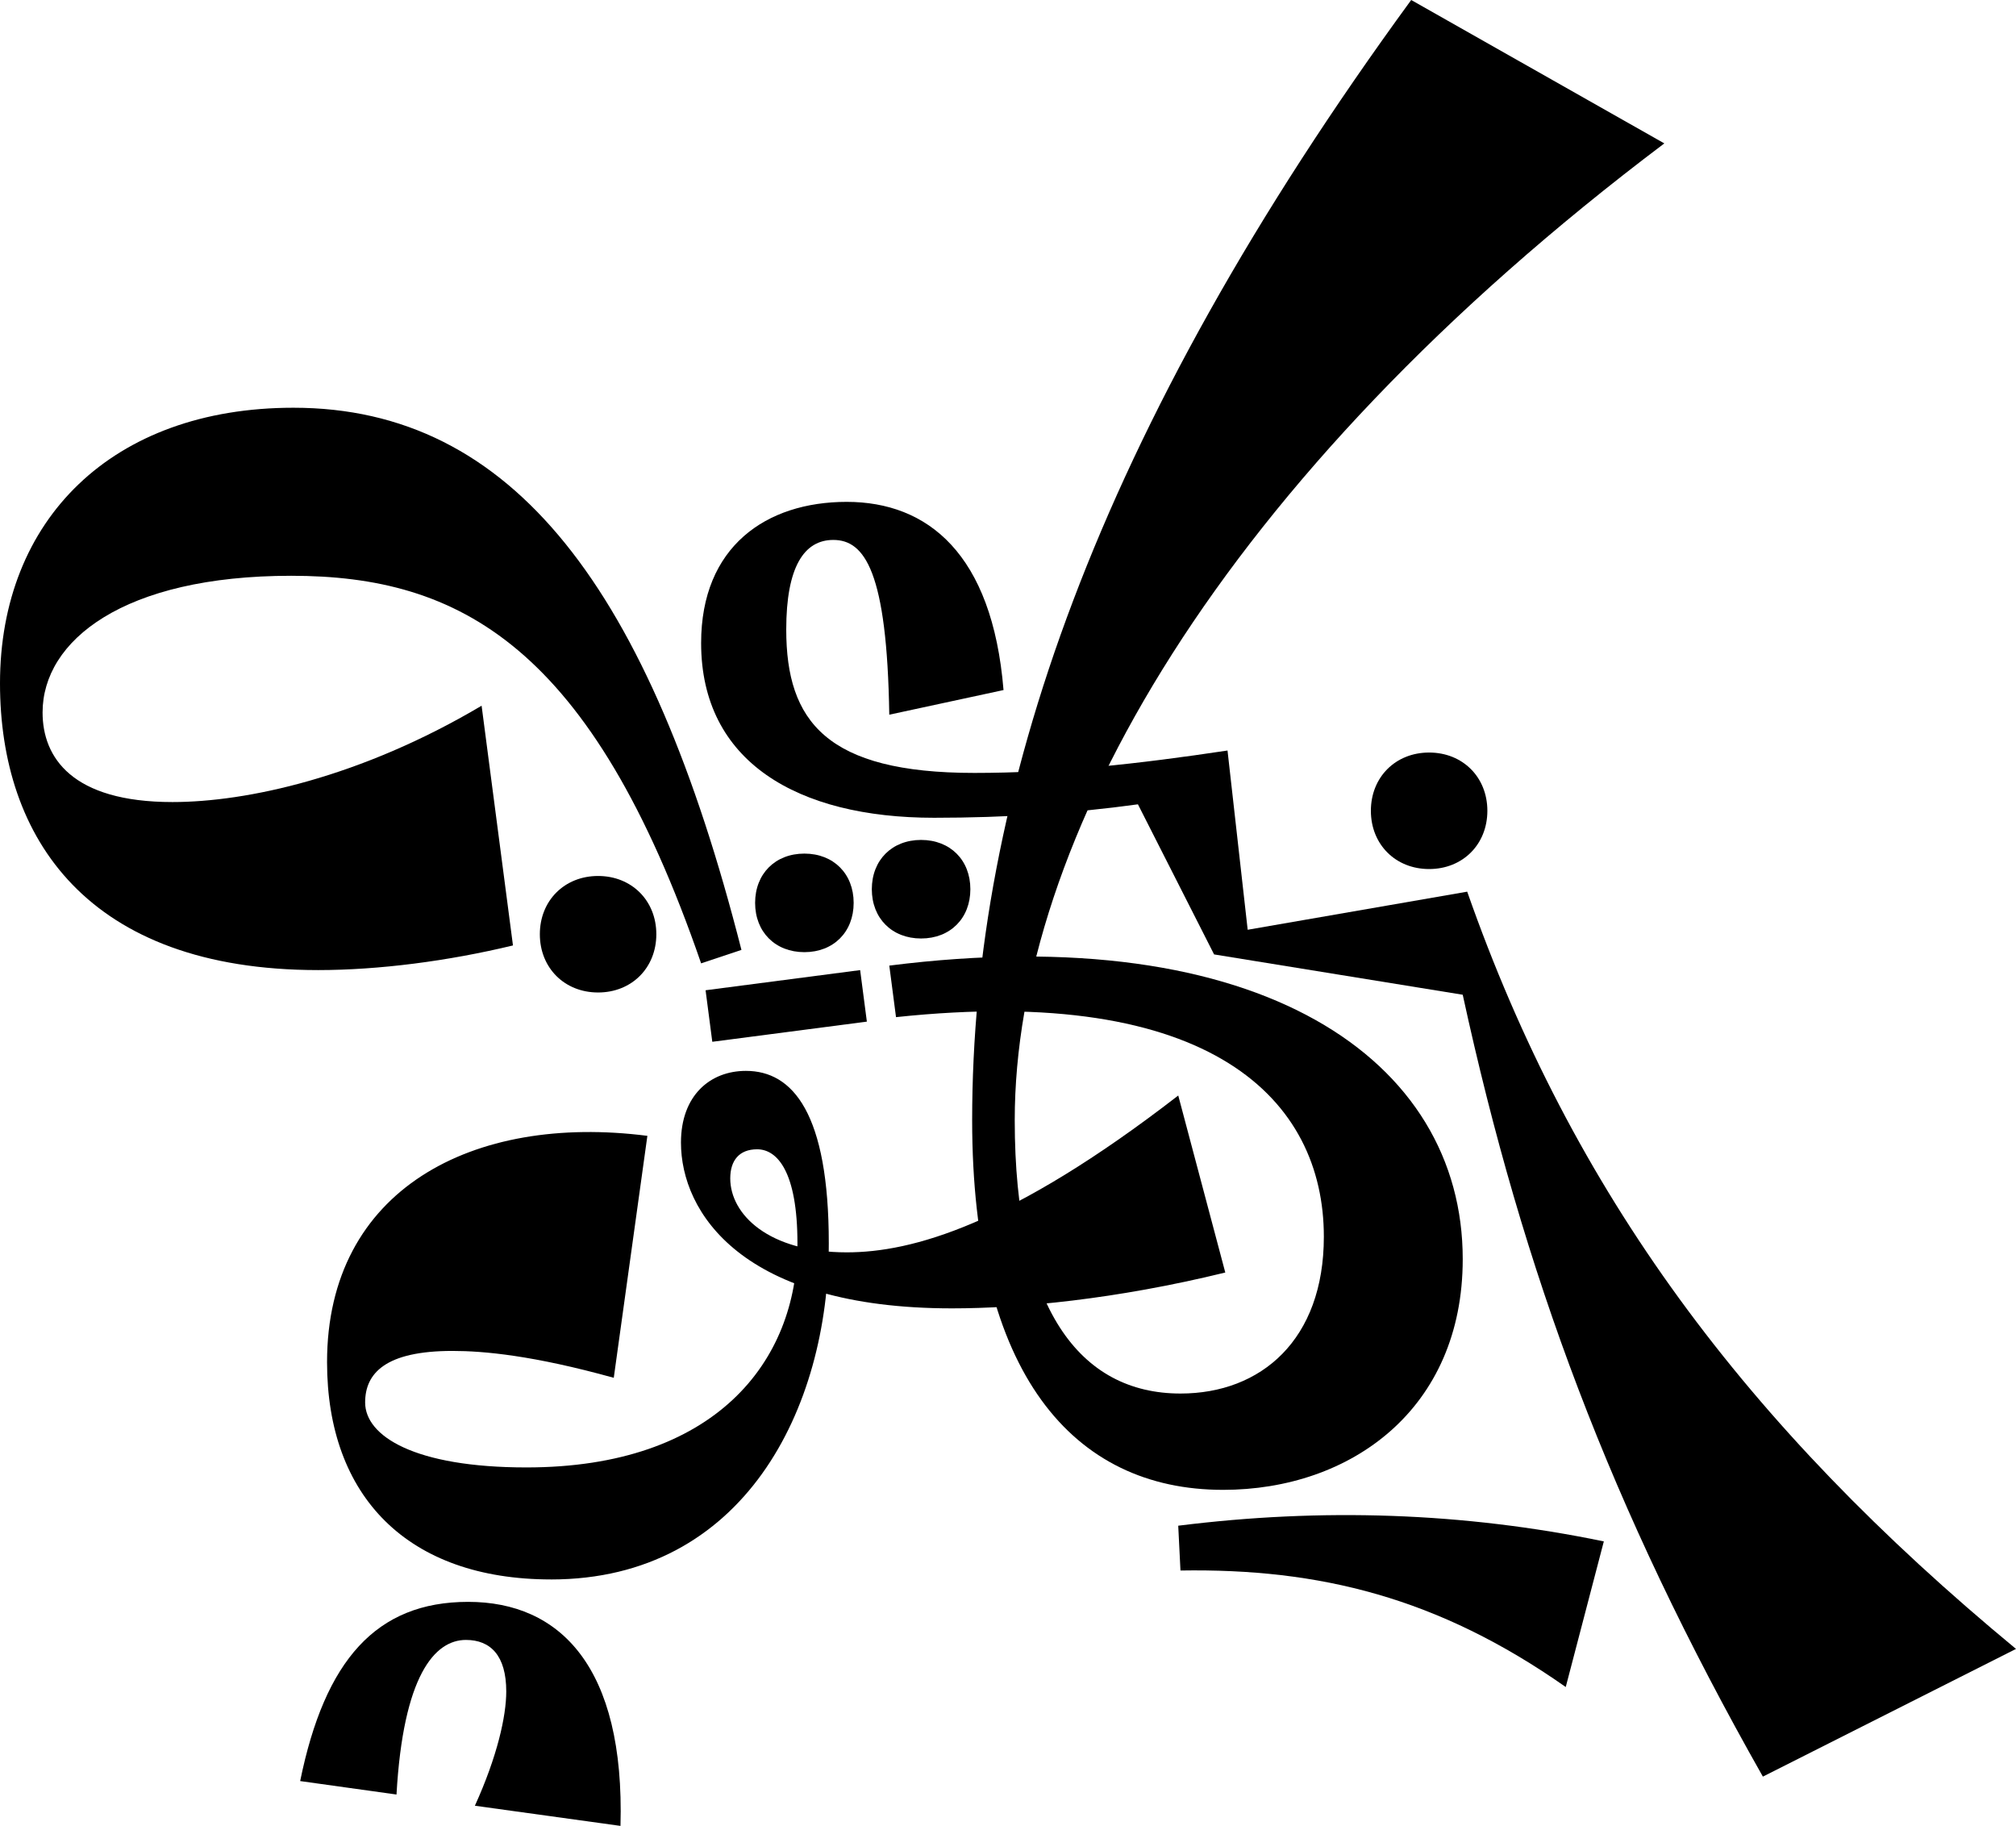
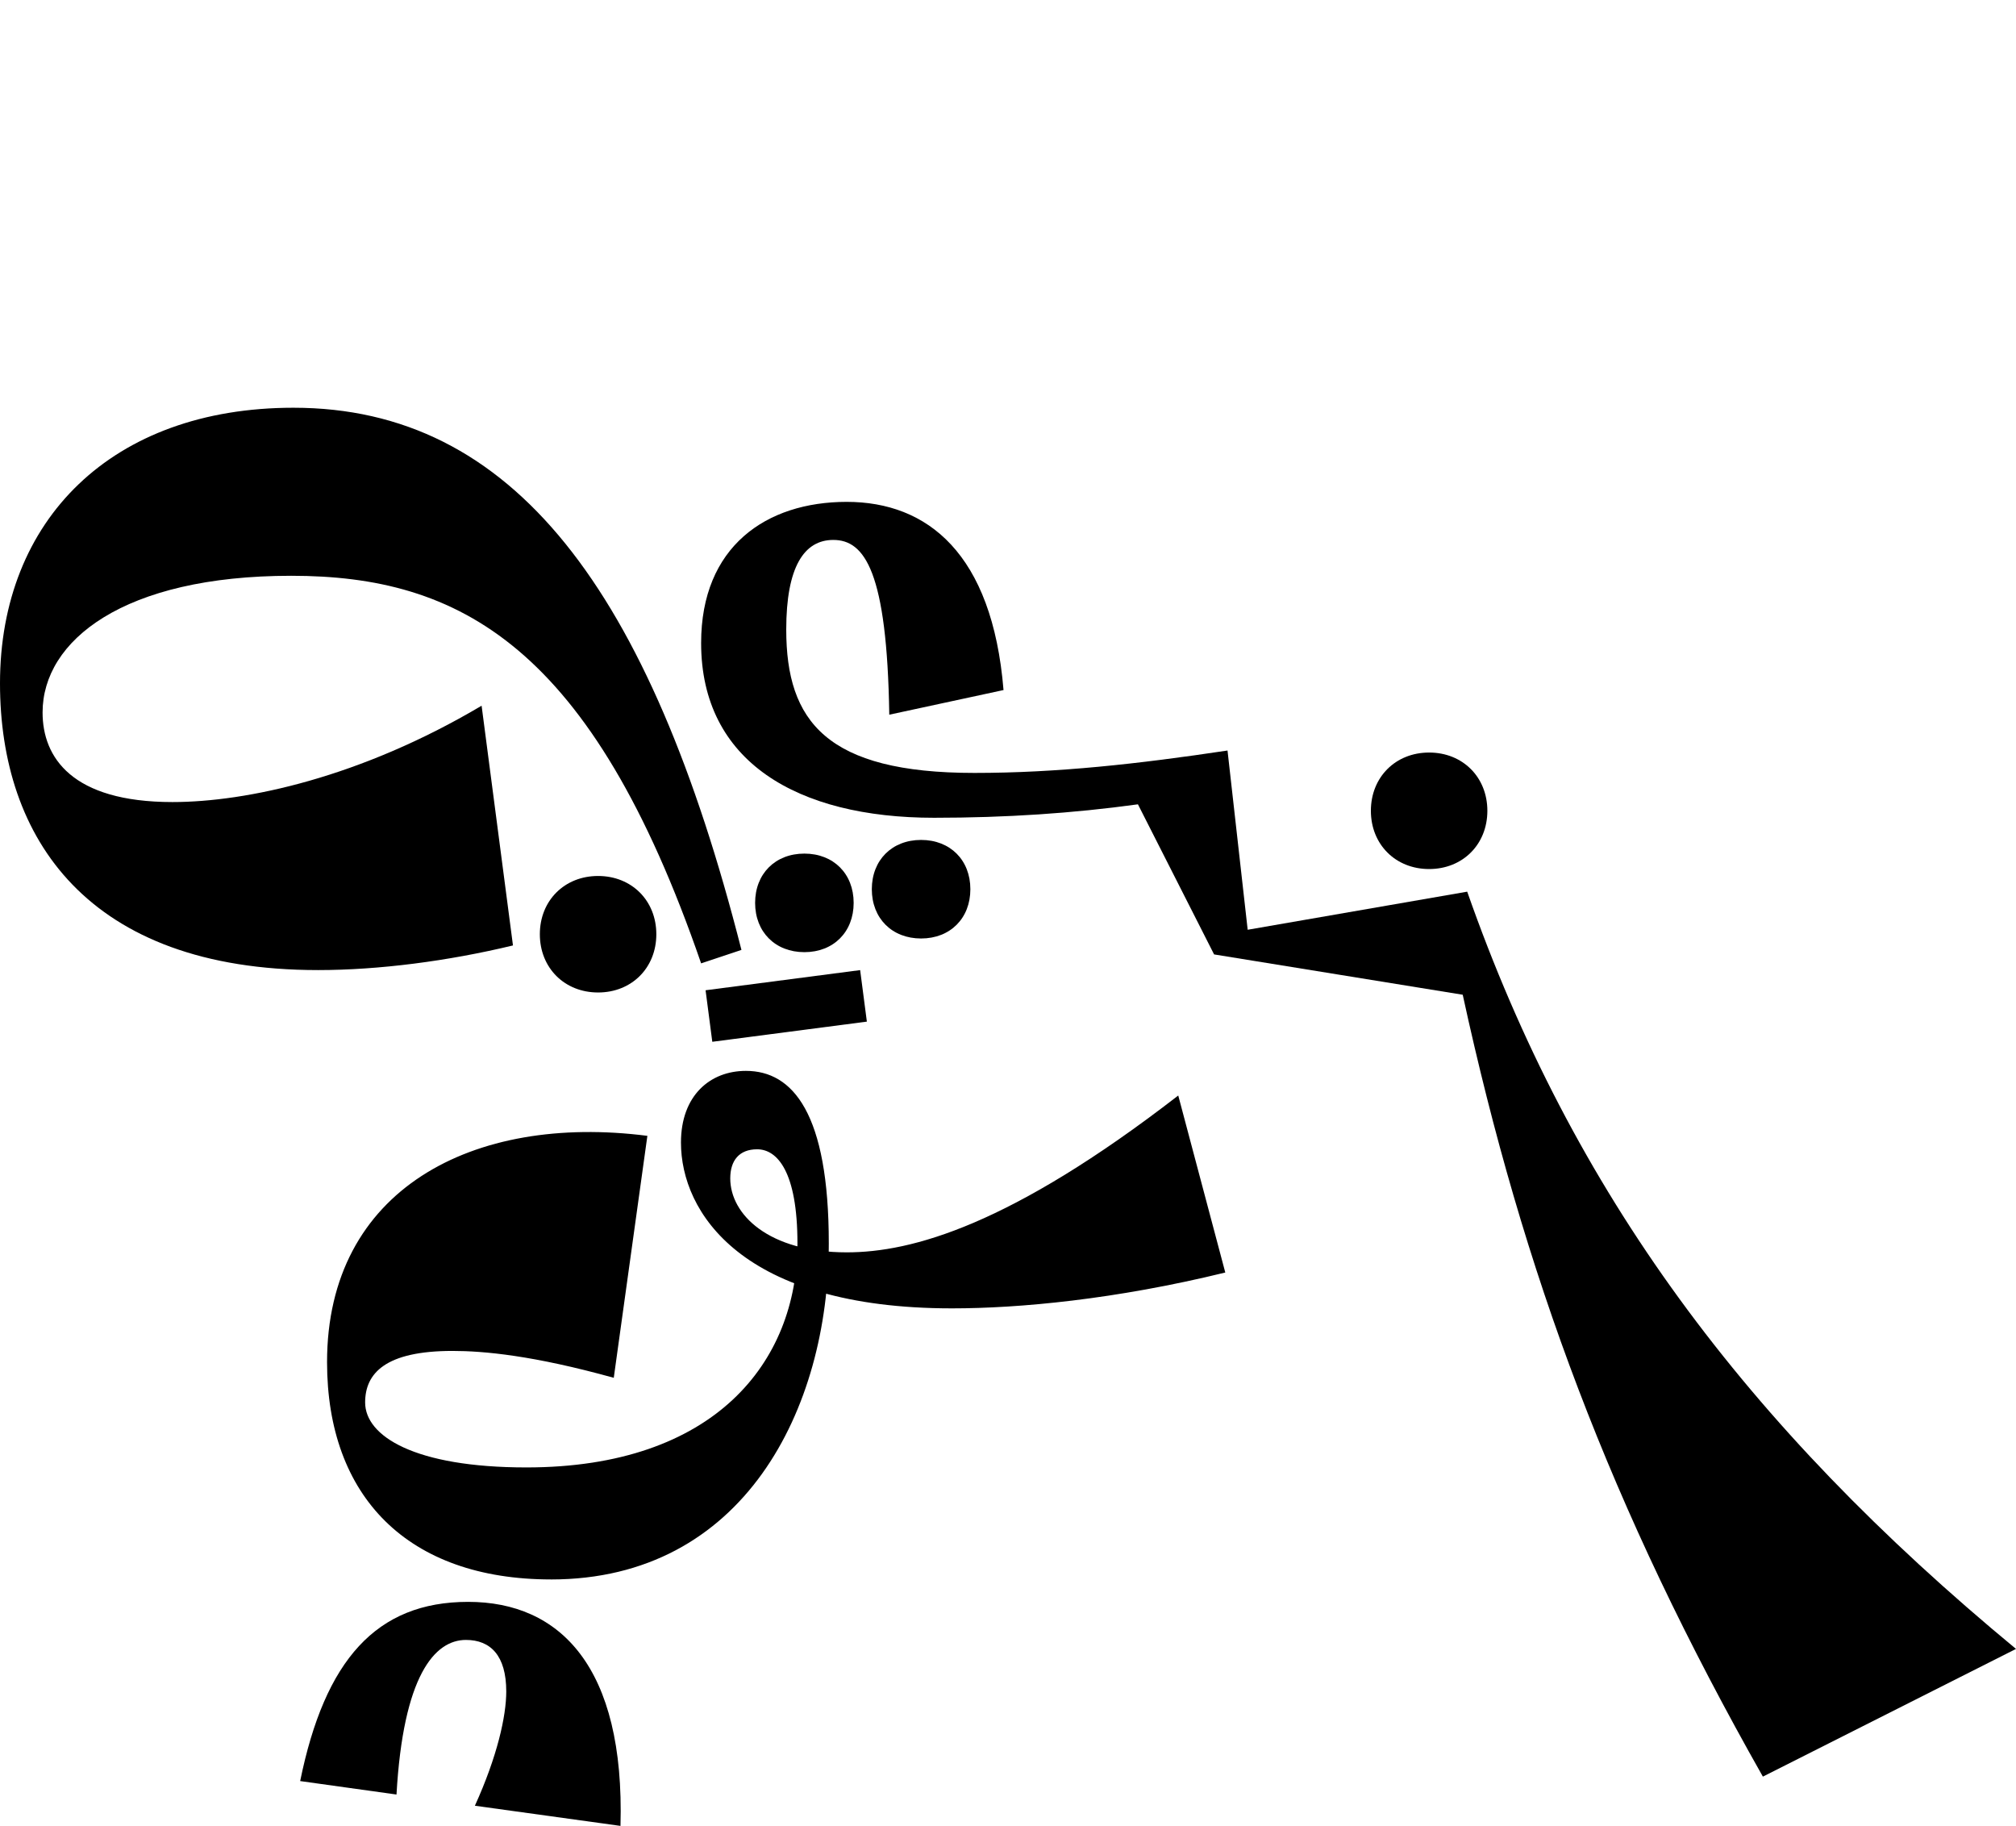
<svg xmlns="http://www.w3.org/2000/svg" id="Layer_1" version="1.1" viewBox="0 0 1000 905.56">
  <defs>
    <style>
      .st0 {
        display: none;
        fill: #cbd0d7;
      }
    </style>
  </defs>
  <rect class="st0" x="-433.93" y="-194.88" width="1919.91" height="1664.99" />
  <g>
-     <path d="M584.44,756.67c71.11-8.89,141.11-6.67,211.11,7.78l-18.89,72.22c-63.33-44.44-122.22-58.89-191.11-57.78l-1.11-22.22h0Z" />
    <path d="M148.89,883.33c12.22-60,37.78-88.89,83.33-88.89s77.78,32.22,75.56,111.11l-72.22-10c11.11-24.44,15.56-44.44,15.56-56.67,0-17.78-7.78-25.56-20-25.56-15.56,0-31.11,17.78-34.44,76.67l-47.78-6.67h0Z" />
    <path d="M273.33,783.33c95.56,0,137.78-84.44,137.78-166.67,0-64.44-17.78-85.56-41.11-85.56-17.78,0-32.22,12.22-32.22,35.56,0,34.44,30,82.22,134.44,82.22,33.33,0,81.11-4.44,135.56-17.78l-23.33-87.78c-83.33,64.44-132.22,77.78-164.44,77.78-38.89,0-57.78-18.89-57.78-36.67,0-8.89,4.44-14.44,13.33-14.44,10,0,20,11.11,20,46.67,0,58.89-41.11,111.11-134.44,111.11-55.56,0-80-15.56-80-32.22,0-14.44,10-25.56,43.33-25.56,15.56,0,40,2.22,80,13.33l16.67-120c-86.67-11.11-158.89,26.67-158.89,112.22,0,66.67,40,107.78,111.11,107.78h-.01Z" />
  </g>
  <g>
    <path d="M267.78,463.33c0,16.67,12.22,28.89,28.89,28.89s28.89-12.22,28.89-28.89-12.22-28.89-28.89-28.89-28.89,12.22-28.89,28.89h0Z" />
    <path d="M456.89,465.44c14.44,0,24.44-10,24.44-24.44s-10-24.44-24.44-24.44-24.44,10-24.44,24.44,10,24.44,24.44,24.44Z" />
    <rect x="351.33" y="486.01" width="77.32" height="25.77" transform="translate(-61.24 54.62) rotate(-7.43)" />
-     <path d="M606.67,738.89c63.33,0,118.89-40,118.89-114.44,0-98.89-100-168.89-284.44-145.56l3.33,25.56c156.67-16.67,212.22,41.11,212.22,108.89,0,51.11-31.11,77.78-71.11,77.78-50,0-82.22-42.22-82.22-135.56,0-137.78,101.11-317.78,322.22-484.44L700,0c-156.67,214.44-217.78,394.44-217.78,555.56,0,125.56,50,183.33,124.44,183.33h0Z" />
    <path d="M157.78,481.11c30,0,64.44-4.44,96.67-12.22l-15.56-118.89c-60,35.56-116.67,47.78-153.33,47.78-50,0-64.44-22.22-64.44-44.44,0-35.56,40-67.78,123.33-67.78s148.89,34.44,203.33,192.22l20-6.67c-45.56-178.89-113.33-268.89-222.22-268.89-90,0-145.56,55.56-145.56,136.67,0,76.67,43.33,142.22,157.78,142.22h0Z" />
  </g>
  <g>
    <path d="M423.44,447.78c0-14.44-10-24.44-24.44-24.44s-24.44,10-24.44,24.44,10,24.44,24.44,24.44,24.44-10,24.44-24.44Z" />
    <path d="M680,402.11c0,16.67,12.22,28.89,28.89,28.89s28.89-12.22,28.89-28.89-12.22-28.89-28.89-28.89-28.89,12.22-28.89,28.89Z" />
    <path d="M874.44,881.11l125.56-63.33c-134.44-111.11-220-226.67-272.22-375.56l-108.89,18.89-10-88.89c-44.44,6.67-84.44,11.11-125.56,11.11-73.33,0-93.33-25.56-93.33-71.11,0-31.11,8.89-44.44,23.33-44.44,15.56,0,26.67,15.56,27.78,86.67l56.67-12.22c-5.56-67.78-37.78-93.33-77.78-93.33s-72.22,22.22-72.22,70c0,58.89,47.78,86.67,115.56,86.67,35.56,0,68.89-2.22,101.11-6.67l37.78,74.44,123.33,20c30,137.78,73.33,254.44,148.89,387.78h-.01Z" />
  </g>
</svg>